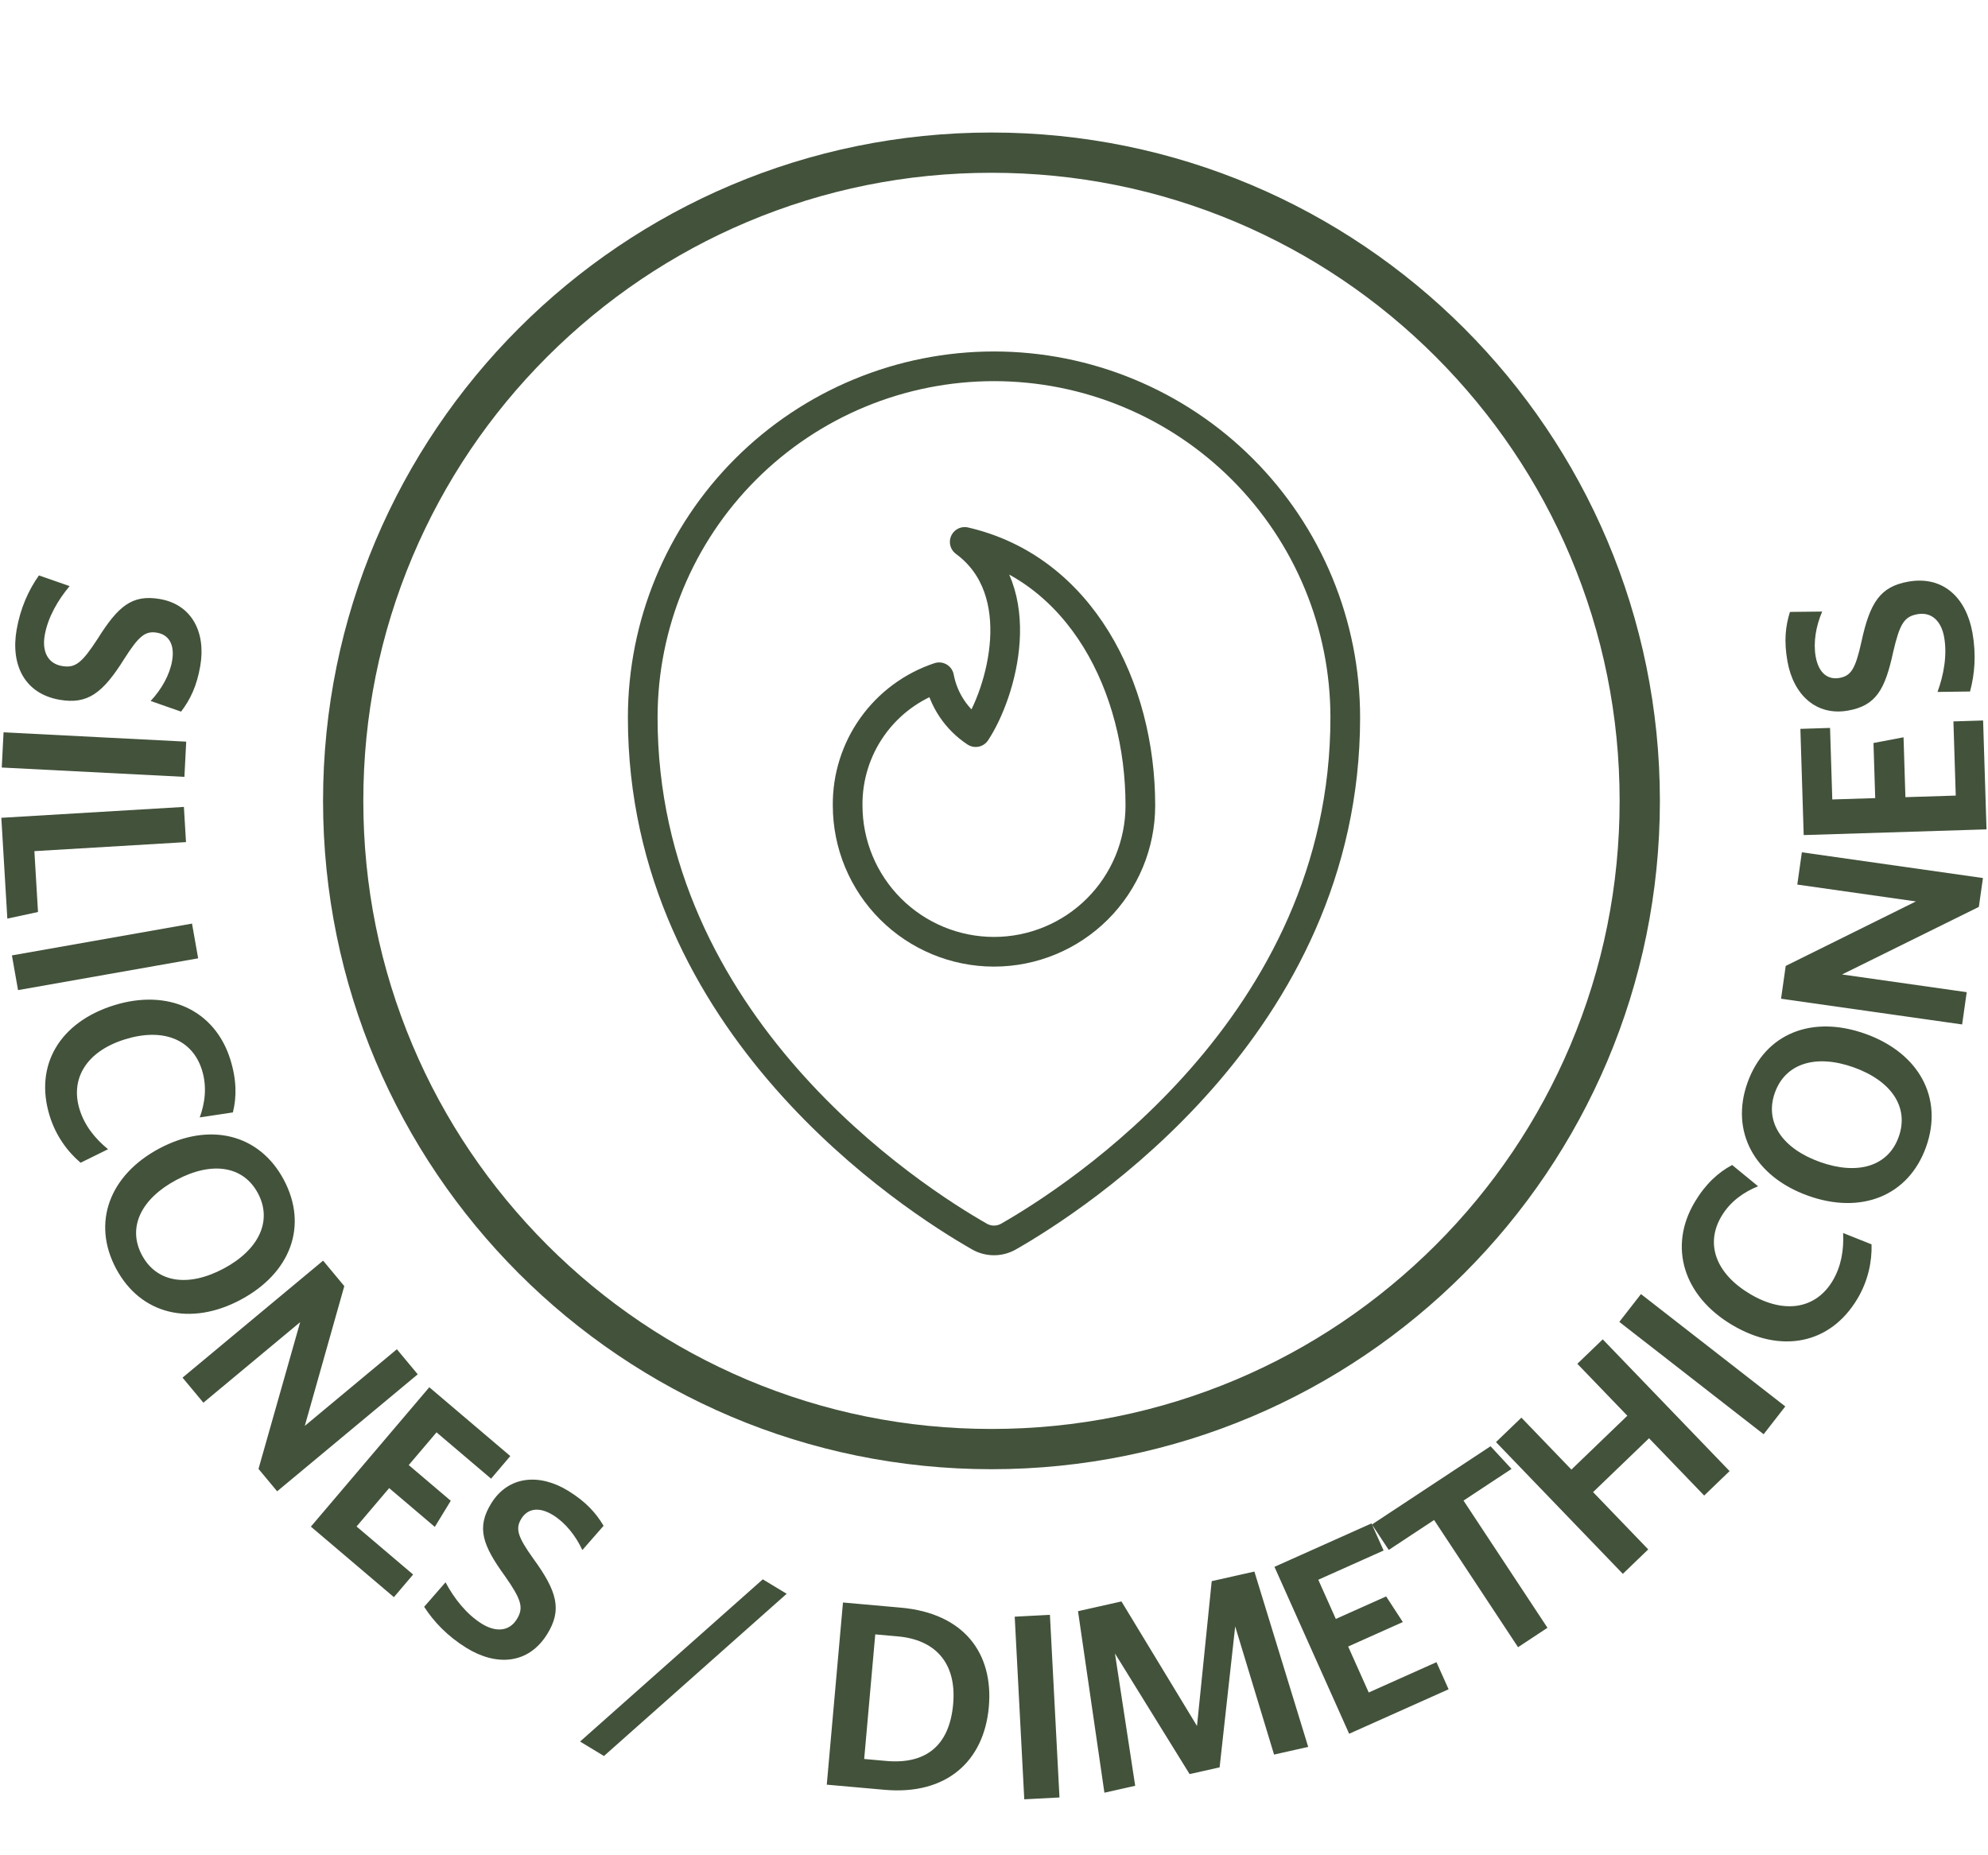
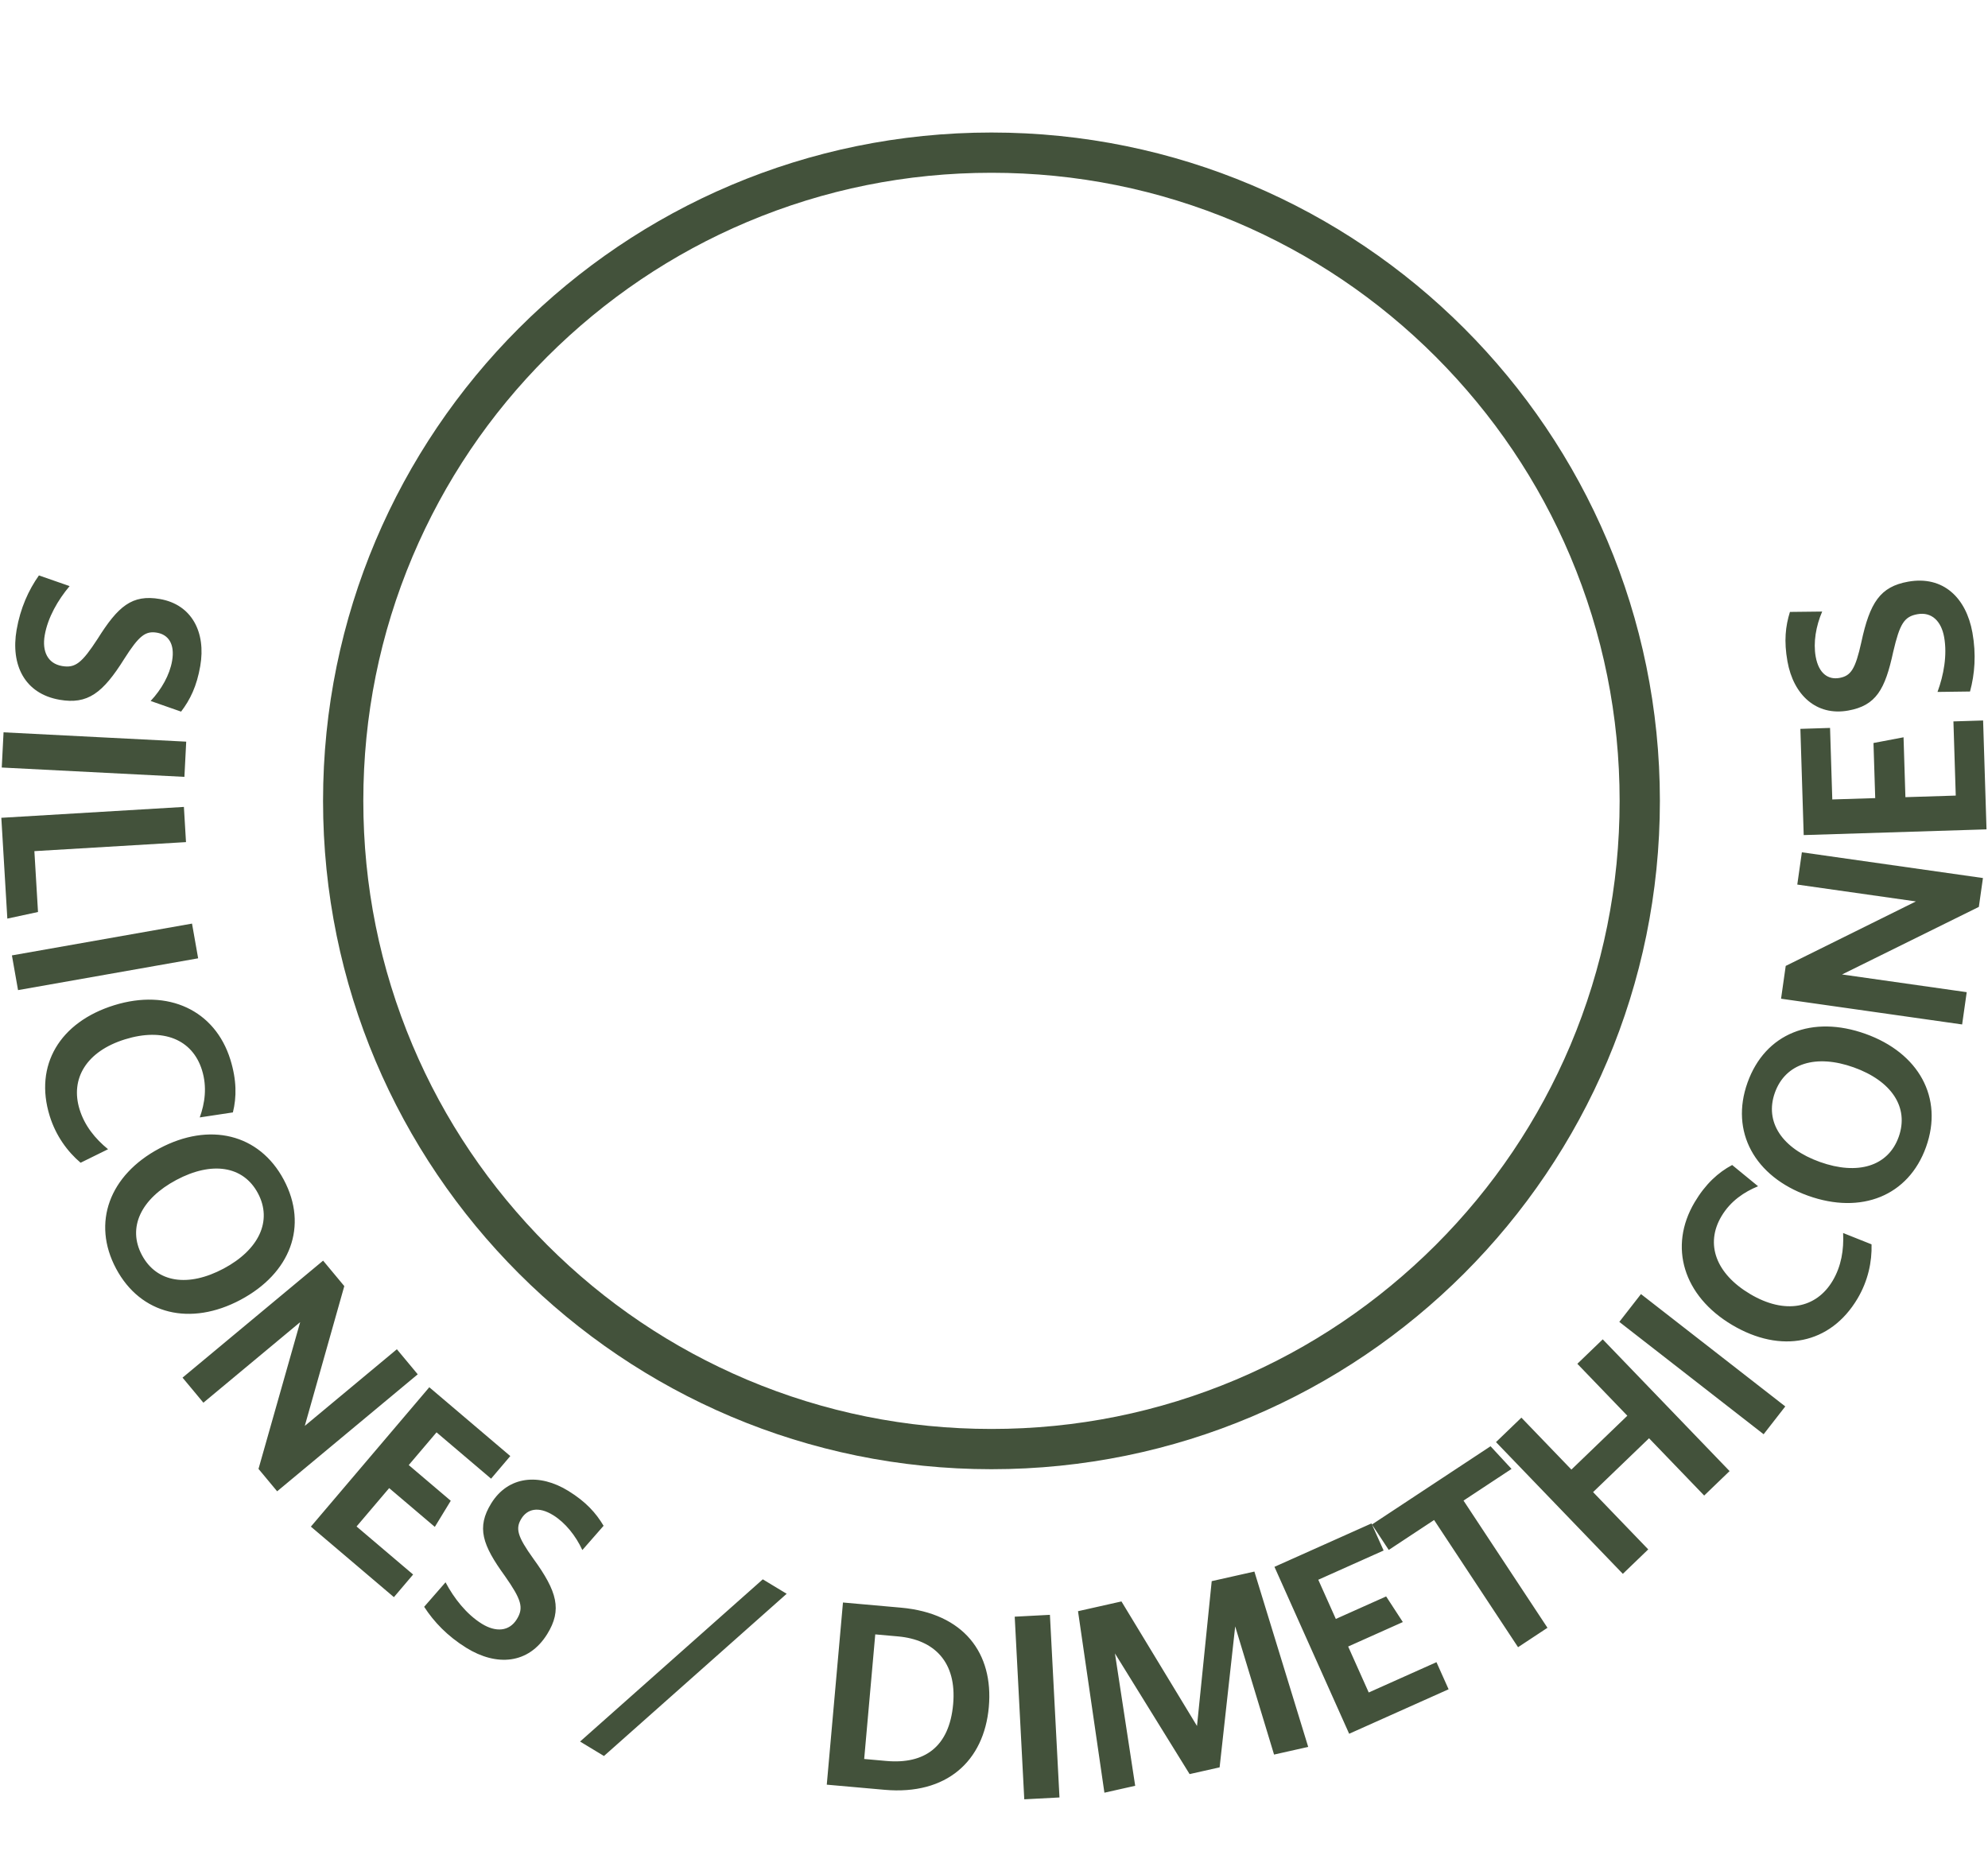
<svg xmlns="http://www.w3.org/2000/svg" fill="none" viewBox="0 0 240 224" height="224" width="240">
  <path fill="#43523B" d="M119.694 20.861C109.447 20.861 99.531 22.864 90.178 26.811C81.156 30.622 73.047 36.106 66.067 43.067C59.106 50.028 53.642 58.136 49.811 67.178C45.864 76.531 43.861 86.447 43.861 96.694C43.861 106.942 45.864 116.858 49.811 126.211C53.622 135.233 59.106 143.342 66.067 150.322C73.028 157.283 81.136 162.747 90.178 166.578C99.531 170.525 109.447 172.528 119.694 172.528C129.942 172.528 139.858 170.525 149.211 166.578C158.233 162.767 166.342 157.283 173.322 150.322C180.283 143.361 185.747 135.253 189.578 126.211C193.525 116.858 195.528 106.942 195.528 96.694C195.528 86.447 193.525 76.531 189.578 67.178C185.767 58.156 180.283 50.047 173.322 43.067C166.361 36.106 158.253 30.642 149.211 26.811C139.858 22.864 129.942 20.861 119.694 20.861ZM119.694 16C164.261 16 200.389 52.128 200.389 96.694C200.389 141.261 164.261 177.389 119.694 177.389C75.128 177.389 39 141.261 39 96.694C39 52.128 75.128 16 119.694 16Z" />
  <path fill="#43523B" d="M7.202 84.489C2.945 83.753 1.278 80.25 2.003 76.056C2.461 73.407 3.452 71.241 4.699 69.475L8.405 70.765C7.017 72.409 5.773 74.532 5.397 76.708C5.065 78.631 5.75 80.114 7.485 80.413C9.093 80.692 9.886 80.049 11.787 77.13C14.251 73.205 15.933 71.742 19.307 72.325C23.154 72.99 24.88 76.341 24.177 80.409C23.752 82.868 22.953 84.484 21.861 85.919L18.186 84.634C19.499 83.237 20.483 81.491 20.777 79.789C21.137 77.707 20.286 76.619 18.962 76.39C17.574 76.15 16.792 76.729 15.008 79.538C12.405 83.7 10.576 85.072 7.202 84.489ZM0.212 92.669L0.429 88.419L22.48 89.545L22.263 93.796L0.212 92.669ZM0.885 110.91L0.16 98.739L22.201 97.425L22.454 101.674L4.15 102.765L4.588 110.112L0.885 110.91ZM2.178 119.544L1.438 115.353L23.181 111.513L23.921 115.704L2.178 119.544ZM9.731 140.386C8.139 139.038 6.741 137.126 6.001 134.742C4.094 128.6 7.238 123.402 13.778 121.371C20.318 119.34 25.962 121.978 27.812 127.937C28.571 130.382 28.579 132.457 28.116 134.31L24.115 134.915C24.727 133.217 25.021 131.25 24.385 129.202C23.227 125.474 19.674 124.064 15.09 125.487C10.444 126.93 8.453 130.228 9.611 133.957C10.218 135.913 11.471 137.467 13.044 138.755L9.731 140.386ZM29.038 156.937C23.022 160.141 16.988 158.751 14.009 153.159C11.06 147.623 13.217 141.87 19.232 138.665C25.276 135.446 31.297 136.879 34.261 142.443C37.24 148.035 35.054 153.732 29.038 156.937ZM26.994 153.167C31.258 150.895 32.915 147.403 31.139 144.07C29.364 140.737 25.556 140.191 21.292 142.463C17.027 144.735 15.356 148.199 17.131 151.532C18.921 154.893 22.729 155.439 26.994 153.167ZM33.459 180.056L31.207 177.351L36.237 159.633L24.554 169.357L22.036 166.332L39.007 152.207L41.565 155.281L36.795 172.159L47.912 162.905L50.43 165.931L33.459 180.056ZM47.554 192.836L37.531 184.321L51.826 167.493L61.605 175.801L59.285 178.532L52.7 172.938L49.344 176.889L54.417 181.199L52.494 184.352L46.982 179.67L43.046 184.303L49.874 190.104L47.554 192.836ZM66.068 197.285C63.796 200.959 59.923 201.198 56.304 198.959C54.018 197.545 52.378 195.816 51.206 194.001L53.787 191.044C54.793 192.946 56.298 194.892 58.176 196.054C59.836 197.08 61.467 196.998 62.393 195.501C63.251 194.113 62.952 193.137 60.954 190.284C58.233 186.532 57.503 184.425 59.304 181.513C61.358 178.193 65.111 177.843 68.622 180.014C70.745 181.327 71.945 182.671 72.868 184.22L70.304 187.149C69.499 185.41 68.247 183.845 66.777 182.936C64.981 181.826 63.653 182.208 62.946 183.351C62.205 184.549 62.451 185.491 64.39 188.195C67.279 192.164 67.869 194.373 66.068 197.285ZM94.971 192.428L72.913 212.015L70.029 210.27L92.087 190.684L94.971 192.428ZM119.375 206.099C118.794 212.634 114.282 216.762 106.792 216.096L99.811 215.476L101.767 193.482L108.747 194.103C116.397 194.783 119.95 199.629 119.375 206.099ZM115.069 205.749C115.519 200.681 112.805 197.966 108.406 197.575L105.665 197.331L104.328 212.375L107.005 212.614C111.627 213.024 114.61 210.912 115.069 205.749ZM127.905 217.021L123.655 217.244L122.501 195.194L126.751 194.971L127.905 217.021ZM157.932 210.917L153.81 211.843L149.118 196.367L147.237 213.386L143.615 214.2L134.601 199.63L137.045 215.611L133.329 216.446L130.142 194.532L135.387 193.353L144.507 208.391L146.283 190.904L151.435 189.746L157.932 210.917ZM174.881 203.959L162.876 209.33L153.858 189.176L165.571 183.935L167.035 187.206L159.148 190.735L161.266 195.467L167.341 192.749L169.357 195.843L162.756 198.797L165.239 204.347L173.417 200.687L174.881 203.959ZM182.479 177.353L176.683 181.178L186.818 196.535L183.266 198.879L173.131 183.522L167.656 187.135L165.629 184.063L179.945 174.616L182.479 177.353ZM208.803 177.616L205.737 180.568L199.079 173.652L192.324 180.154L198.982 187.07L195.916 190.022L180.603 174.115L183.669 171.163L189.706 177.434L196.46 170.931L190.424 164.661L193.49 161.709L208.803 177.616ZM215.527 169.809L212.913 173.167L195.49 159.602L198.105 156.244L215.527 169.809ZM225.941 150.239C226.005 152.324 225.522 154.642 224.248 156.788C220.965 162.319 215 163.467 209.111 159.972C203.222 156.476 201.399 150.52 204.585 145.154C205.891 142.952 207.427 141.557 209.113 140.66L212.242 143.224C210.572 143.907 208.914 145.007 207.82 146.851C205.827 150.208 207.161 153.791 211.288 156.241C215.471 158.723 219.254 157.992 221.247 154.635C222.292 152.874 222.607 150.902 222.51 148.872L225.941 150.239ZM225.209 124.825C231.627 127.123 234.655 132.524 232.52 138.489C230.406 144.394 224.698 146.667 218.281 144.37C211.833 142.062 208.845 136.641 210.97 130.706C213.106 124.741 218.792 122.528 225.209 124.825ZM223.794 128.873C219.245 127.245 215.546 128.368 214.273 131.923C213.001 135.478 215.157 138.663 219.707 140.292C224.256 141.92 227.944 140.827 229.217 137.272C230.5 133.687 228.343 130.502 223.794 128.873ZM239.39 106.012L238.895 109.497L222.382 117.654L237.431 119.793L236.877 123.69L215.017 120.582L215.58 116.622L231.296 108.837L216.976 106.801L217.53 102.904L239.39 106.012ZM239.409 86.989L239.821 100.135L217.751 100.826L217.35 88.001L220.932 87.888L221.202 96.524L226.384 96.362L226.175 89.709L229.804 89.019L230.03 96.248L236.107 96.057L235.826 87.101L239.409 86.989ZM230.357 70.23C234.61 69.471 237.371 72.196 238.12 76.385C238.592 79.031 238.398 81.406 237.828 83.491L233.904 83.542C234.649 81.523 235.094 79.103 234.706 76.93C234.363 75.008 233.213 73.848 231.481 74.157C229.874 74.444 229.347 75.319 228.555 78.71C227.576 83.241 226.494 85.19 223.123 85.791C219.28 86.478 216.515 83.916 215.789 79.852C215.351 77.395 215.551 75.604 216.089 73.882L219.981 73.838C219.223 75.598 218.893 77.575 219.197 79.276C219.568 81.355 220.739 82.089 222.062 81.853C223.449 81.605 223.986 80.794 224.707 77.545C225.735 72.745 226.986 70.832 230.357 70.23Z" />
-   <path stroke-linejoin="round" stroke-linecap="round" stroke-width="3.583" stroke="#43523B" d="M120 44.227C125.569 44.227 131.083 45.324 136.228 47.456C141.373 49.587 146.048 52.71 149.986 56.648C153.924 60.586 157.047 65.261 159.178 70.406C161.309 75.551 162.406 81.065 162.406 86.634C162.406 123.857 129.744 144.735 121.748 149.301C121.215 149.604 120.611 149.764 119.998 149.764C119.384 149.764 118.781 149.604 118.247 149.301C110.251 144.74 77.594 123.857 77.594 86.634C77.594 75.387 82.061 64.601 90.014 56.648C97.967 48.695 108.753 44.227 120 44.227Z" />
-   <path stroke-linejoin="round" stroke-linecap="round" stroke-width="3.583" stroke="#43523B" d="M116.466 65.431C124.476 71.325 120.938 83.632 117.79 88.396C116.647 87.645 115.667 86.671 114.908 85.533C114.149 84.395 113.628 83.115 113.375 81.771C110.133 82.849 107.317 84.928 105.333 87.709C103.348 90.49 102.297 93.829 102.331 97.245C102.331 101.931 104.192 106.425 107.506 109.739C110.82 113.052 115.314 114.914 120 114.914C124.686 114.914 129.18 113.052 132.494 109.739C135.808 106.425 137.669 101.931 137.669 97.245C137.669 82.987 130.498 68.663 116.466 65.431Z" />
</svg>